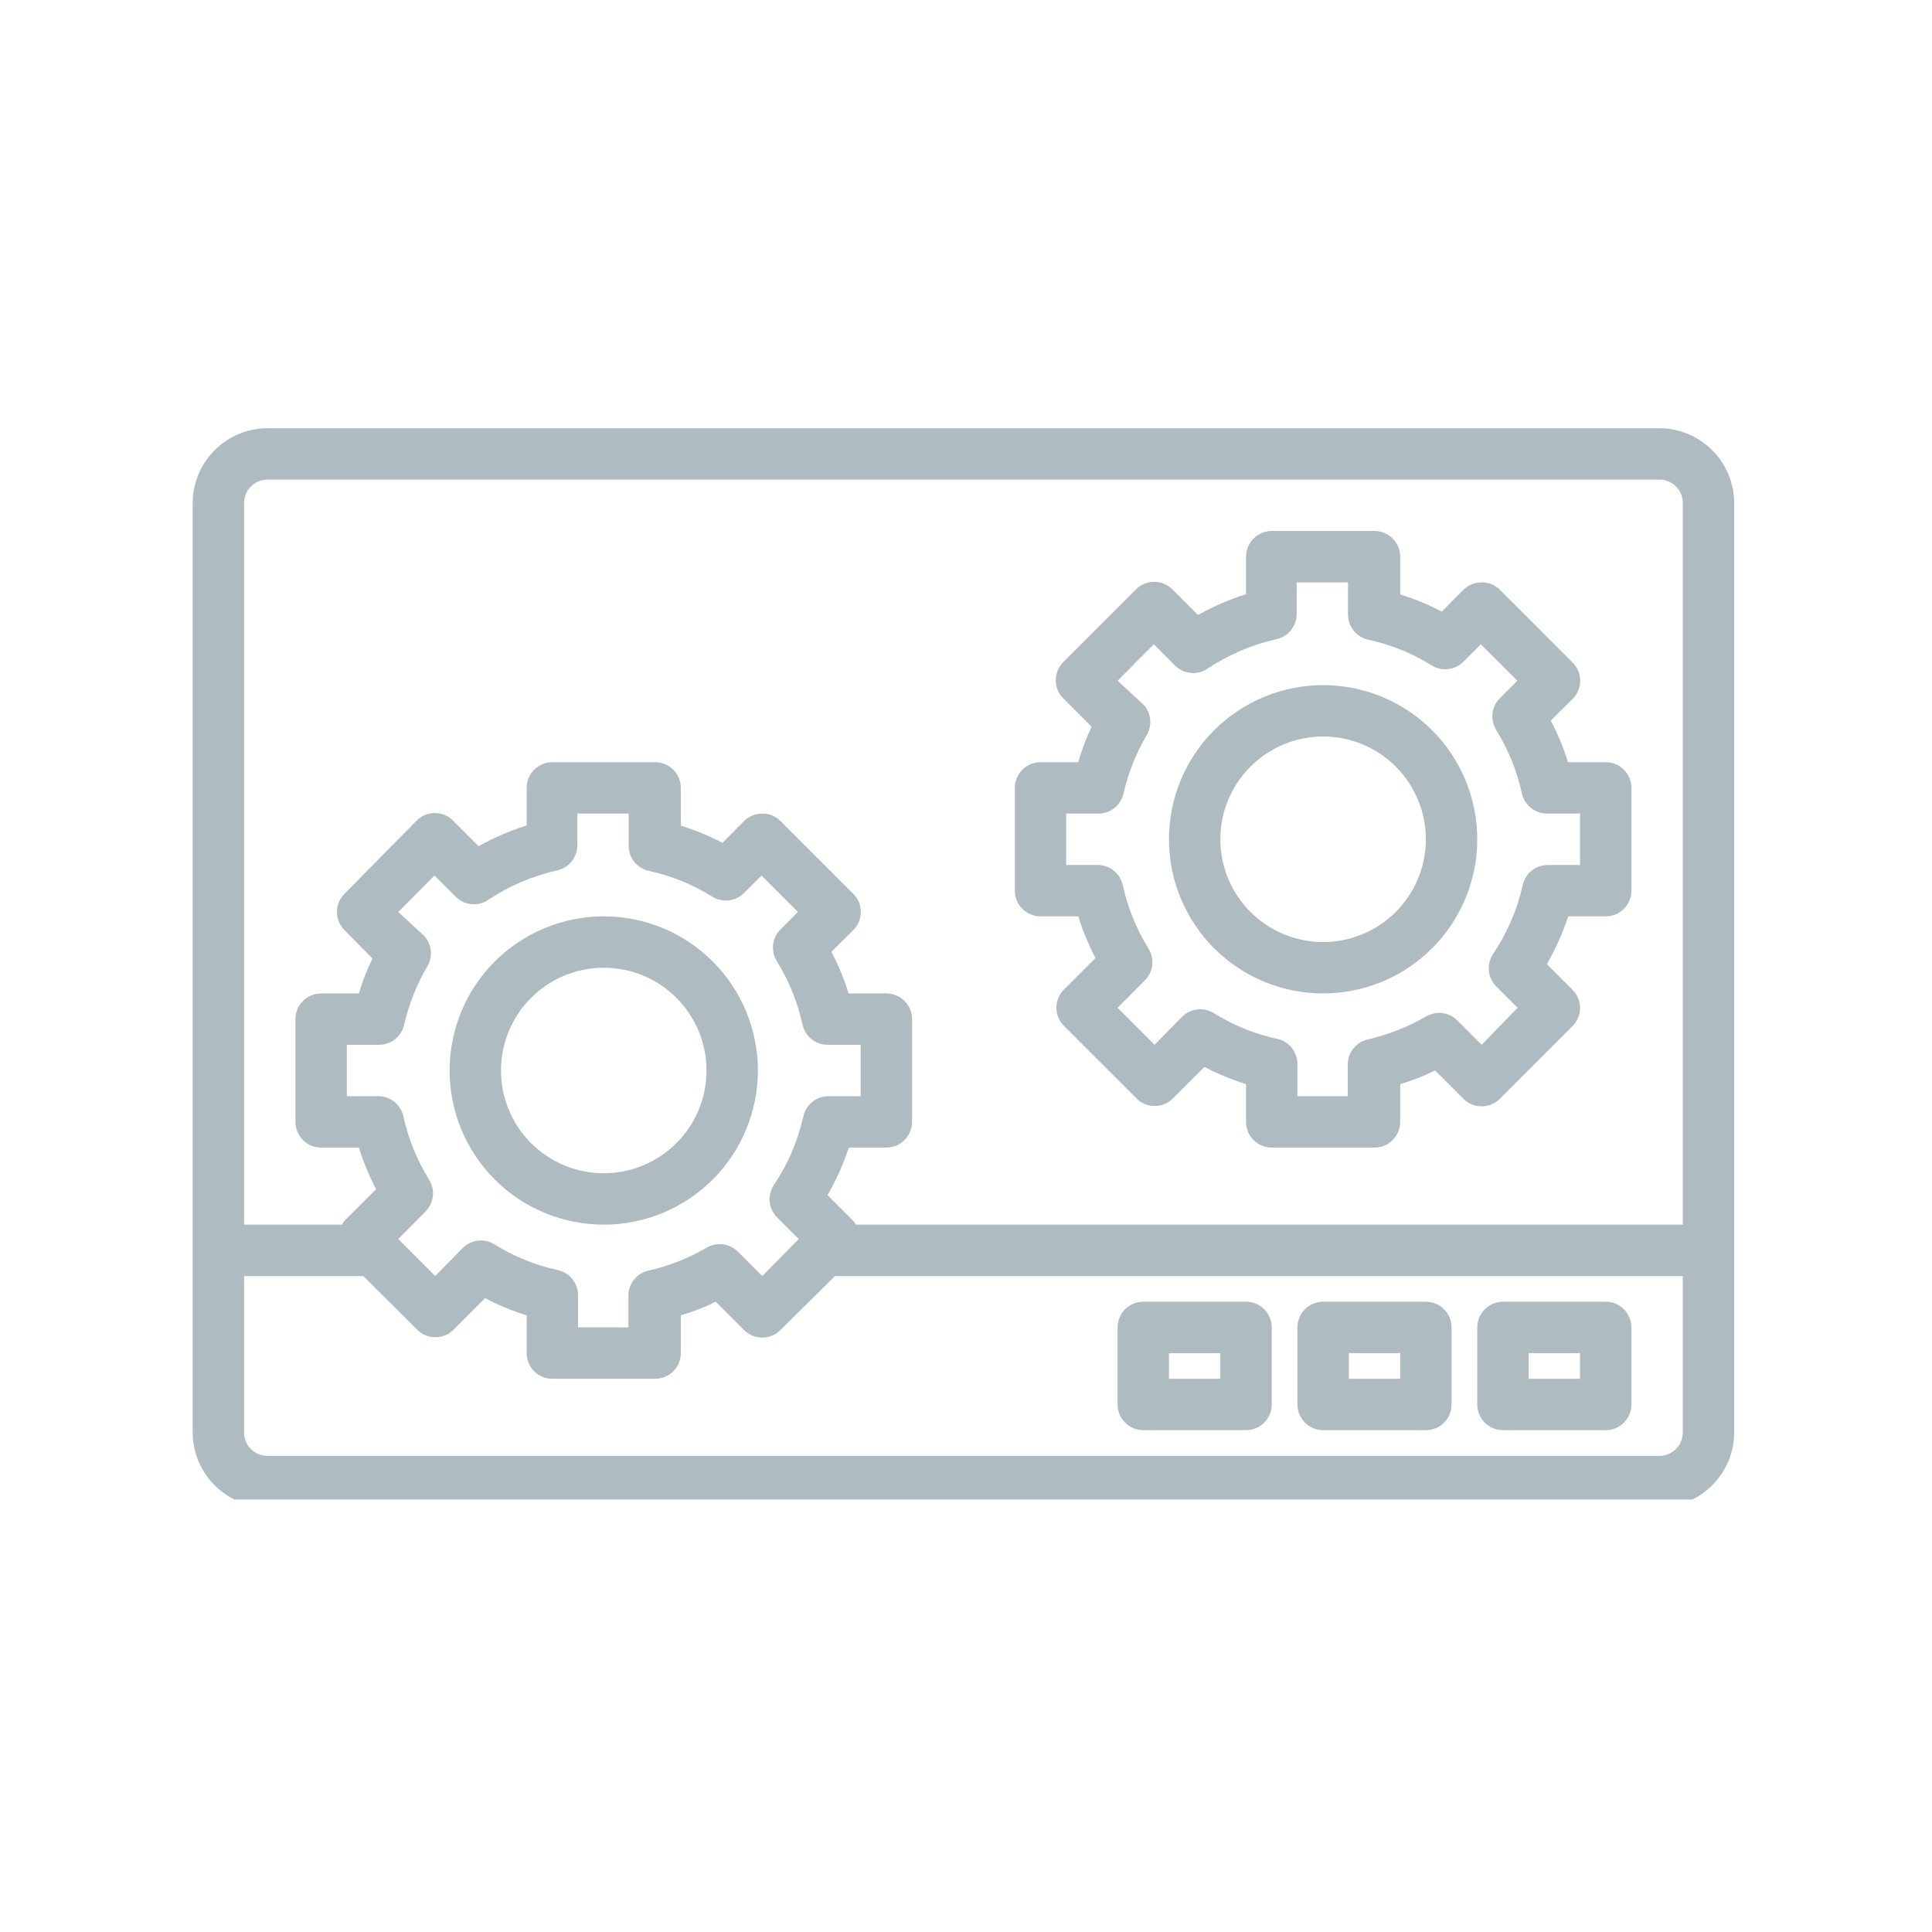
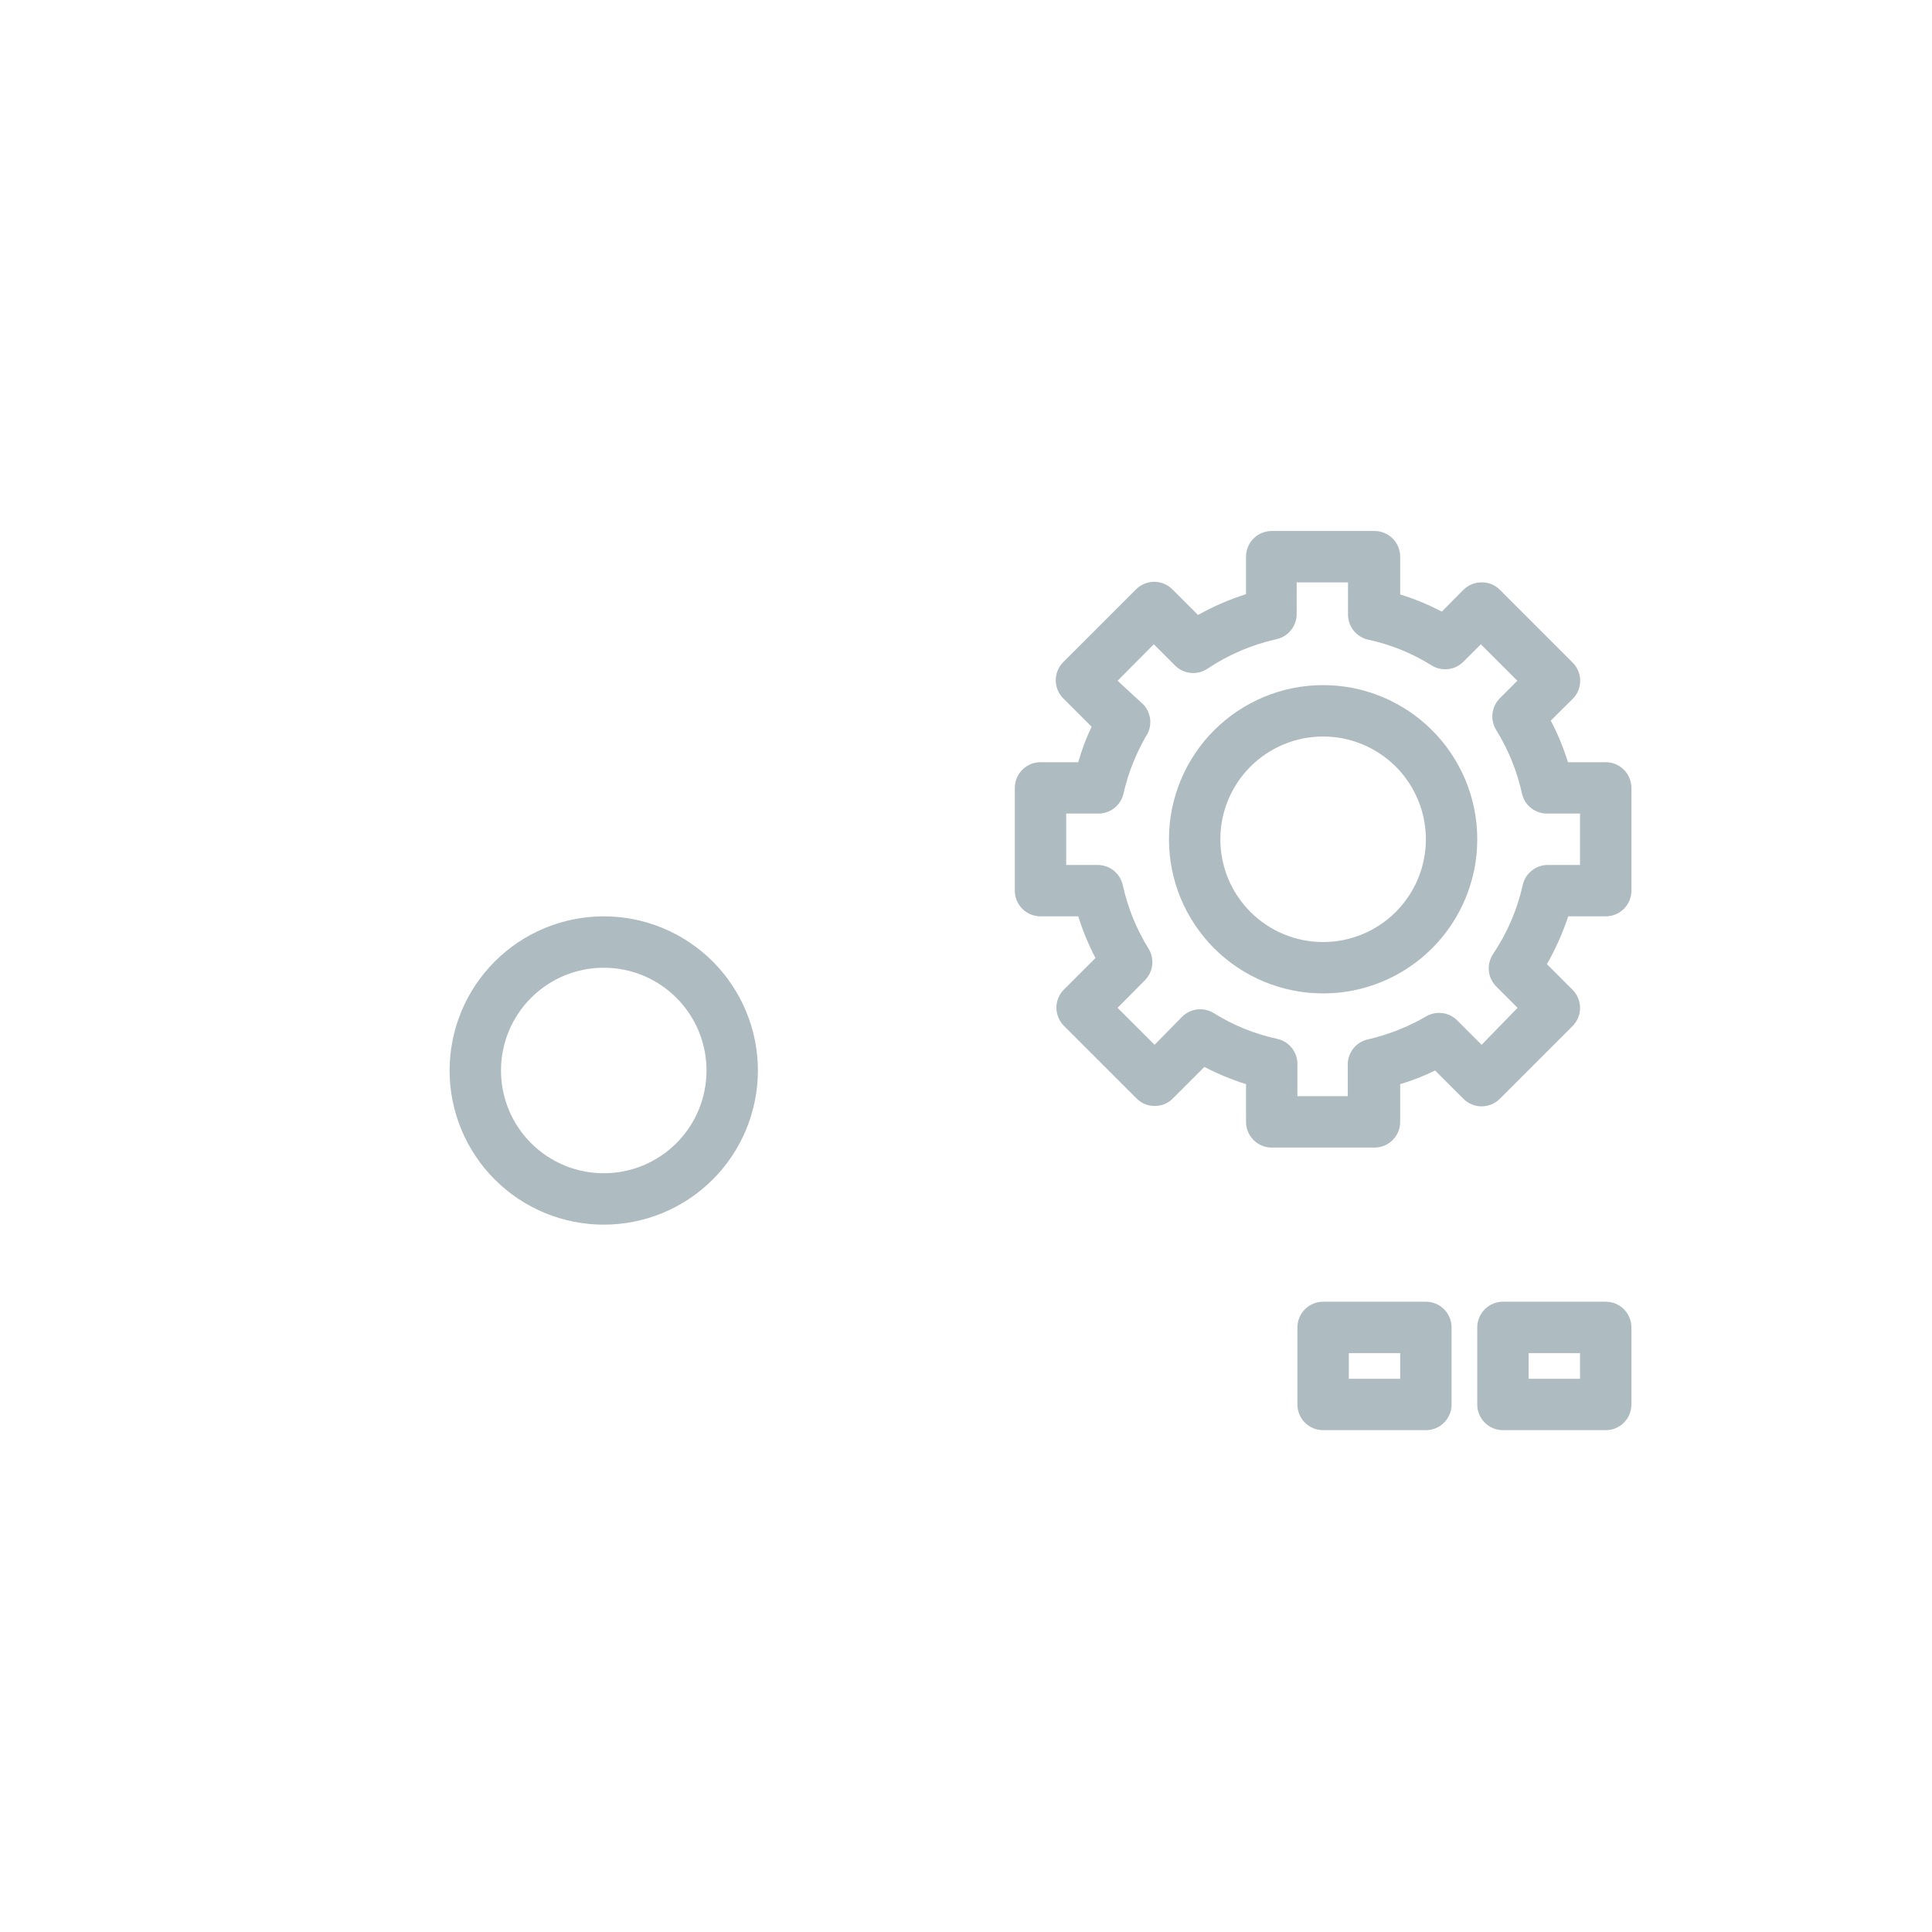
<svg xmlns="http://www.w3.org/2000/svg" width="250" zoomAndPan="magnify" viewBox="0 0 187.5 187.5" height="250" preserveAspectRatio="xMidYMid meet" version="1.0">
  <defs>
    <clipPath id="98e6acd8ae">
      <path d="M 18.699 41.559 L 168.301 41.559 L 168.301 145.531 L 18.699 145.531 Z M 18.699 41.559 " clip-rule="nonzero" />
    </clipPath>
  </defs>
  <g clip-path="url(#98e6acd8ae)">
-     <path fill="#aebbc1" d="M 161.047 41.559 L 25.957 41.559 C 25.48 41.559 25.008 41.605 24.543 41.703 C 24.074 41.797 23.621 41.934 23.184 42.117 C 22.742 42.301 22.324 42.523 21.93 42.789 C 21.535 43.055 21.168 43.355 20.832 43.691 C 20.496 44.027 20.195 44.395 19.93 44.789 C 19.664 45.184 19.441 45.602 19.258 46.039 C 19.078 46.48 18.938 46.934 18.844 47.398 C 18.75 47.867 18.703 48.336 18.699 48.812 L 18.699 139.023 C 18.703 139.5 18.75 139.969 18.844 140.438 C 18.938 140.902 19.078 141.355 19.258 141.797 C 19.441 142.234 19.664 142.652 19.93 143.047 C 20.195 143.445 20.496 143.809 20.832 144.145 C 21.168 144.484 21.535 144.785 21.93 145.047 C 22.324 145.312 22.742 145.535 23.184 145.719 C 23.621 145.902 24.074 146.039 24.543 146.137 C 25.008 146.23 25.48 146.277 25.957 146.277 L 70.836 146.277 C 70.09 151.266 68.07 162.809 66.574 171.211 L 58.418 171.211 C 57.941 171.211 57.465 171.258 56.992 171.352 C 56.523 171.445 56.066 171.586 55.625 171.77 C 55.18 171.953 54.758 172.176 54.359 172.441 C 53.961 172.711 53.594 173.012 53.254 173.352 C 52.914 173.691 52.613 174.059 52.344 174.457 C 52.078 174.859 51.852 175.277 51.668 175.723 C 51.484 176.164 51.348 176.621 51.254 177.094 C 51.16 177.562 51.113 178.039 51.113 178.52 L 51.113 183.852 C 51.113 184.332 51.16 184.809 51.254 185.277 C 51.348 185.75 51.484 186.207 51.668 186.648 C 51.852 187.094 52.078 187.512 52.344 187.91 C 52.613 188.312 52.914 188.68 53.254 189.02 C 53.594 189.359 53.961 189.66 54.359 189.926 C 54.758 190.195 55.18 190.418 55.625 190.602 C 56.066 190.785 56.523 190.926 56.992 191.02 C 57.465 191.113 57.941 191.16 58.418 191.16 L 128.582 191.16 C 129.062 191.16 129.535 191.113 130.008 191.02 C 130.477 190.926 130.934 190.785 131.379 190.602 C 131.82 190.418 132.242 190.195 132.641 189.926 C 133.039 189.66 133.41 189.359 133.746 189.02 C 134.086 188.68 134.391 188.312 134.656 187.91 C 134.922 187.512 135.148 187.094 135.332 186.648 C 135.516 186.207 135.652 185.75 135.746 185.277 C 135.84 184.809 135.887 184.332 135.887 183.852 L 135.887 178.52 C 135.887 178.039 135.84 177.562 135.746 177.094 C 135.652 176.621 135.516 176.164 135.332 175.723 C 135.148 175.277 134.922 174.859 134.656 174.457 C 134.391 174.059 134.086 173.691 133.746 173.352 C 133.41 173.012 133.039 172.711 132.641 172.441 C 132.242 172.176 131.82 171.953 131.379 171.77 C 130.934 171.586 130.477 171.445 130.008 171.352 C 129.535 171.258 129.062 171.211 128.582 171.211 L 120.504 171.211 C 119.008 162.809 116.988 151.266 116.238 146.277 L 161.121 146.277 C 161.594 146.273 162.062 146.219 162.523 146.121 C 162.984 146.023 163.434 145.883 163.871 145.699 C 164.305 145.512 164.719 145.289 165.109 145.023 C 165.5 144.758 165.863 144.457 166.195 144.121 C 166.527 143.785 166.824 143.418 167.086 143.023 C 167.348 142.633 167.57 142.215 167.75 141.777 C 167.93 141.34 168.066 140.891 168.16 140.426 C 168.254 139.965 168.301 139.496 168.301 139.023 L 168.301 48.812 C 168.301 48.336 168.25 47.867 168.156 47.398 C 168.062 46.934 167.926 46.48 167.742 46.039 C 167.559 45.602 167.336 45.184 167.07 44.789 C 166.805 44.395 166.504 44.027 166.168 43.691 C 165.832 43.355 165.465 43.055 165.07 42.789 C 164.676 42.523 164.258 42.301 163.816 42.117 C 163.379 41.934 162.926 41.797 162.461 41.703 C 161.992 41.605 161.523 41.559 161.047 41.559 Z M 25.957 46.543 L 161.047 46.543 C 161.348 46.543 161.637 46.602 161.914 46.719 C 162.191 46.832 162.438 46.996 162.648 47.211 C 162.863 47.422 163.027 47.668 163.141 47.945 C 163.258 48.223 163.316 48.512 163.316 48.812 L 163.316 118.852 L 83.055 118.852 C 83.055 118.852 82.902 118.578 82.805 118.477 L 80.312 115.984 C 81.156 114.516 81.848 112.98 82.379 111.371 L 86.02 111.371 C 86.352 111.371 86.668 111.309 86.977 111.184 C 87.281 111.055 87.551 110.875 87.785 110.641 C 88.016 110.406 88.199 110.137 88.324 109.832 C 88.449 109.527 88.516 109.207 88.516 108.879 L 88.516 98.906 C 88.516 98.574 88.449 98.258 88.324 97.949 C 88.199 97.645 88.016 97.375 87.785 97.141 C 87.551 96.906 87.281 96.727 86.977 96.602 C 86.668 96.477 86.352 96.41 86.02 96.41 L 82.355 96.41 C 81.922 95.016 81.367 93.668 80.684 92.371 L 82.805 90.277 C 83.039 90.043 83.223 89.773 83.352 89.465 C 83.477 89.16 83.543 88.84 83.543 88.508 C 83.543 88.176 83.477 87.855 83.352 87.547 C 83.223 87.242 83.039 86.973 82.805 86.738 L 75.746 79.68 C 75.258 79.195 74.668 78.953 73.977 78.957 C 73.293 78.969 72.703 79.207 72.207 79.68 L 70.113 81.801 C 68.816 81.121 67.473 80.562 66.074 80.129 L 66.074 76.465 C 66.074 76.133 66.012 75.816 65.883 75.512 C 65.758 75.207 65.578 74.934 65.344 74.703 C 65.109 74.469 64.84 74.289 64.535 74.16 C 64.23 74.035 63.91 73.973 63.582 73.973 L 53.605 73.973 C 53.277 73.973 52.957 74.035 52.652 74.16 C 52.348 74.289 52.078 74.469 51.844 74.703 C 51.609 74.934 51.43 75.207 51.305 75.512 C 51.176 75.816 51.113 76.133 51.113 76.465 L 51.113 80.105 C 49.492 80.621 47.938 81.293 46.449 82.125 L 43.957 79.633 C 43.723 79.398 43.457 79.219 43.152 79.094 C 42.848 78.969 42.531 78.906 42.199 78.906 C 41.871 78.906 41.555 78.969 41.25 79.094 C 40.945 79.219 40.676 79.398 40.441 79.633 L 33.438 86.738 C 33.199 86.973 33.02 87.242 32.891 87.547 C 32.762 87.855 32.699 88.176 32.699 88.508 C 32.699 88.84 32.762 89.16 32.891 89.465 C 33.02 89.773 33.199 90.043 33.438 90.277 L 36.152 93.02 C 35.613 94.113 35.172 95.242 34.832 96.41 L 31.168 96.41 C 30.836 96.41 30.52 96.477 30.211 96.602 C 29.906 96.727 29.637 96.906 29.402 97.141 C 29.172 97.375 28.988 97.645 28.863 97.949 C 28.738 98.258 28.672 98.574 28.672 98.906 L 28.672 108.879 C 28.672 109.207 28.738 109.527 28.863 109.832 C 28.988 110.137 29.172 110.406 29.402 110.641 C 29.637 110.875 29.906 111.055 30.211 111.184 C 30.52 111.309 30.836 111.371 31.168 111.371 L 34.832 111.371 C 35.266 112.77 35.82 114.117 36.504 115.41 L 33.438 118.477 C 33.328 118.586 33.246 118.711 33.188 118.852 L 23.688 118.852 L 23.688 48.812 C 23.688 48.512 23.746 48.223 23.859 47.945 C 23.977 47.668 24.137 47.422 24.352 47.211 C 24.562 46.996 24.809 46.832 25.086 46.719 C 25.367 46.602 25.656 46.543 25.957 46.543 Z M 75.449 118.18 L 77.52 120.246 L 73.977 123.84 L 71.684 121.543 C 71.488 121.332 71.266 121.16 71.012 121.027 C 70.758 120.895 70.488 120.809 70.207 120.766 C 69.922 120.727 69.641 120.734 69.359 120.789 C 69.078 120.848 68.812 120.949 68.566 121.098 C 66.801 122.121 64.922 122.859 62.934 123.316 C 62.652 123.379 62.387 123.488 62.145 123.641 C 61.902 123.797 61.691 123.988 61.516 124.215 C 61.336 124.441 61.203 124.691 61.113 124.965 C 61.023 125.238 60.98 125.52 60.988 125.809 L 60.988 128.824 L 56.102 128.824 L 56.102 125.758 C 56.109 125.469 56.066 125.188 55.977 124.914 C 55.887 124.641 55.75 124.391 55.574 124.164 C 55.398 123.938 55.188 123.746 54.941 123.59 C 54.699 123.438 54.438 123.328 54.156 123.266 C 51.957 122.793 49.906 121.961 47.996 120.773 C 47.758 120.621 47.5 120.516 47.227 120.453 C 46.949 120.387 46.672 120.371 46.391 120.406 C 46.109 120.438 45.84 120.512 45.586 120.637 C 45.332 120.758 45.105 120.922 44.906 121.121 L 42.238 123.84 L 38.648 120.246 L 41.289 117.582 C 41.488 117.379 41.652 117.152 41.773 116.898 C 41.898 116.645 41.973 116.375 42.004 116.094 C 42.039 115.816 42.023 115.535 41.961 115.262 C 41.895 114.984 41.789 114.727 41.641 114.488 C 40.461 112.574 39.629 110.523 39.145 108.328 C 39.082 108.047 38.973 107.785 38.82 107.543 C 38.664 107.301 38.473 107.09 38.246 106.91 C 38.02 106.734 37.77 106.602 37.496 106.512 C 37.223 106.418 36.941 106.379 36.652 106.387 L 33.66 106.387 L 33.66 101.398 L 36.727 101.398 C 37.016 101.406 37.297 101.363 37.57 101.273 C 37.844 101.184 38.094 101.051 38.32 100.871 C 38.547 100.695 38.738 100.484 38.895 100.242 C 39.047 99.996 39.156 99.734 39.219 99.453 C 39.672 97.5 40.395 95.656 41.391 93.918 C 41.551 93.684 41.668 93.43 41.738 93.152 C 41.812 92.879 41.836 92.598 41.812 92.316 C 41.793 92.031 41.723 91.762 41.605 91.5 C 41.492 91.242 41.336 91.008 41.141 90.801 L 38.648 88.508 L 42.164 84.969 L 44.23 87.035 C 44.438 87.238 44.668 87.402 44.93 87.523 C 45.191 87.645 45.465 87.719 45.75 87.746 C 46.035 87.773 46.316 87.754 46.598 87.68 C 46.875 87.609 47.133 87.496 47.375 87.336 C 49.434 85.969 51.668 85.012 54.082 84.469 C 54.363 84.406 54.625 84.297 54.867 84.141 C 55.109 83.988 55.32 83.797 55.5 83.57 C 55.676 83.344 55.809 83.09 55.902 82.816 C 55.992 82.543 56.031 82.262 56.027 81.977 L 56.027 78.957 L 61.012 78.957 L 61.012 82.023 C 61.004 82.312 61.047 82.594 61.137 82.867 C 61.227 83.141 61.363 83.391 61.539 83.621 C 61.715 83.848 61.926 84.039 62.172 84.191 C 62.414 84.348 62.676 84.453 62.957 84.52 C 65.156 84.992 67.207 85.82 69.117 87.012 C 69.355 87.16 69.613 87.27 69.887 87.332 C 70.164 87.395 70.441 87.41 70.723 87.379 C 71.004 87.348 71.27 87.27 71.527 87.148 C 71.781 87.023 72.008 86.863 72.207 86.664 L 73.902 84.969 L 77.445 88.508 L 75.746 90.203 C 75.547 90.402 75.387 90.629 75.266 90.883 C 75.141 91.141 75.062 91.406 75.031 91.688 C 75 91.969 75.016 92.246 75.078 92.523 C 75.141 92.797 75.25 93.055 75.398 93.293 C 76.578 95.207 77.406 97.262 77.891 99.453 C 77.957 99.734 78.062 99.996 78.219 100.242 C 78.375 100.484 78.562 100.695 78.793 100.871 C 79.02 101.051 79.27 101.184 79.543 101.273 C 79.816 101.363 80.098 101.406 80.387 101.398 L 83.527 101.398 L 83.527 106.387 L 80.461 106.387 C 80.172 106.379 79.891 106.418 79.617 106.512 C 79.344 106.602 79.094 106.734 78.867 106.91 C 78.641 107.09 78.449 107.301 78.293 107.543 C 78.141 107.785 78.031 108.047 77.969 108.328 C 77.43 110.734 76.473 112.965 75.102 115.012 C 74.941 115.254 74.824 115.516 74.758 115.801 C 74.688 116.082 74.672 116.367 74.703 116.66 C 74.734 116.949 74.816 117.223 74.941 117.484 C 75.07 117.746 75.238 117.977 75.449 118.18 Z M 130.902 178.52 L 130.902 183.852 C 130.902 184.16 130.844 184.457 130.723 184.742 C 130.605 185.023 130.438 185.277 130.223 185.492 C 130.004 185.711 129.754 185.879 129.469 185.996 C 129.184 186.113 128.891 186.172 128.582 186.172 L 58.418 186.172 C 58.113 186.172 57.816 186.113 57.531 185.996 C 57.246 185.879 56.996 185.711 56.781 185.492 C 56.562 185.277 56.395 185.023 56.277 184.742 C 56.16 184.457 56.102 184.16 56.102 183.852 L 56.102 178.52 C 56.102 178.211 56.16 177.914 56.277 177.629 C 56.395 177.348 56.562 177.094 56.781 176.879 C 56.996 176.66 57.246 176.492 57.531 176.375 C 57.816 176.258 58.113 176.199 58.418 176.199 L 128.582 176.199 C 128.891 176.199 129.184 176.258 129.469 176.375 C 129.754 176.492 130.004 176.66 130.223 176.879 C 130.438 177.094 130.605 177.348 130.723 177.629 C 130.844 177.914 130.902 178.211 130.902 178.52 Z M 115.441 171.211 L 71.559 171.211 C 72.707 164.805 75 151.887 75.773 146.277 L 111.227 146.277 C 112 151.887 114.297 164.805 115.441 171.211 Z M 161.047 141.293 L 25.957 141.293 C 25.656 141.293 25.367 141.234 25.086 141.117 C 24.809 141.004 24.562 140.84 24.352 140.629 C 24.137 140.414 23.977 140.168 23.859 139.891 C 23.746 139.613 23.688 139.324 23.688 139.023 L 23.688 123.84 L 35.258 123.84 L 40.492 129.051 C 40.977 129.527 41.559 129.77 42.238 129.773 C 42.926 129.777 43.52 129.535 44.008 129.051 L 47.074 125.984 C 48.371 126.664 49.715 127.223 51.113 127.652 L 51.113 131.32 C 51.113 131.648 51.176 131.969 51.305 132.273 C 51.43 132.578 51.609 132.848 51.844 133.082 C 52.078 133.316 52.348 133.496 52.652 133.621 C 52.957 133.75 53.277 133.812 53.605 133.812 L 63.582 133.812 C 63.91 133.812 64.23 133.75 64.535 133.621 C 64.84 133.496 65.109 133.316 65.344 133.082 C 65.578 132.848 65.758 132.578 65.883 132.273 C 66.012 131.969 66.074 131.648 66.074 131.32 L 66.074 127.652 C 67.242 127.312 68.371 126.871 69.465 126.332 L 72.207 129.074 C 72.441 129.309 72.711 129.492 73.02 129.621 C 73.324 129.75 73.645 129.812 73.977 129.812 C 74.309 129.812 74.629 129.75 74.938 129.621 C 75.242 129.492 75.516 129.309 75.746 129.074 L 81.035 123.84 L 163.316 123.84 L 163.316 139.023 C 163.316 139.324 163.258 139.613 163.141 139.891 C 163.027 140.168 162.863 140.414 162.648 140.629 C 162.438 140.84 162.191 141.004 161.914 141.117 C 161.637 141.234 161.348 141.293 161.047 141.293 Z M 161.047 141.293 " fill-opacity="1" fill-rule="nonzero" />
-   </g>
+     </g>
  <path fill="#aebbc1" d="M 155.836 126.332 L 145.859 126.332 C 145.531 126.332 145.211 126.395 144.906 126.523 C 144.602 126.648 144.332 126.828 144.098 127.062 C 143.863 127.297 143.684 127.566 143.559 127.871 C 143.43 128.176 143.367 128.496 143.367 128.824 L 143.367 136.305 C 143.367 136.637 143.43 136.953 143.559 137.258 C 143.684 137.566 143.863 137.836 144.098 138.066 C 144.332 138.301 144.602 138.48 144.906 138.609 C 145.211 138.734 145.531 138.797 145.859 138.797 L 155.836 138.797 C 156.164 138.797 156.484 138.734 156.789 138.609 C 157.094 138.48 157.363 138.301 157.598 138.066 C 157.832 137.836 158.012 137.566 158.137 137.258 C 158.266 136.953 158.328 136.637 158.328 136.305 L 158.328 128.824 C 158.328 128.496 158.266 128.176 158.137 127.871 C 158.012 127.566 157.832 127.297 157.598 127.062 C 157.363 126.828 157.094 126.648 156.789 126.523 C 156.484 126.395 156.164 126.332 155.836 126.332 Z M 153.34 133.812 L 148.355 133.812 L 148.355 131.32 L 153.34 131.32 Z M 153.34 133.812 " fill-opacity="1" fill-rule="nonzero" />
  <path fill="#aebbc1" d="M 138.383 126.332 L 128.406 126.332 C 128.078 126.332 127.758 126.395 127.453 126.523 C 127.148 126.648 126.879 126.828 126.645 127.062 C 126.41 127.297 126.23 127.566 126.105 127.871 C 125.977 128.176 125.914 128.496 125.914 128.824 L 125.914 136.305 C 125.914 136.637 125.977 136.953 126.105 137.258 C 126.23 137.566 126.41 137.836 126.645 138.066 C 126.879 138.301 127.148 138.48 127.453 138.609 C 127.758 138.734 128.078 138.797 128.406 138.797 L 138.383 138.797 C 138.711 138.797 139.031 138.734 139.336 138.609 C 139.641 138.48 139.91 138.301 140.145 138.066 C 140.379 137.836 140.559 137.566 140.684 137.258 C 140.812 136.953 140.875 136.637 140.875 136.305 L 140.875 128.824 C 140.875 128.496 140.812 128.176 140.684 127.871 C 140.559 127.566 140.379 127.297 140.145 127.062 C 139.91 126.828 139.641 126.648 139.336 126.523 C 139.031 126.395 138.711 126.332 138.383 126.332 Z M 135.887 133.812 L 130.902 133.812 L 130.902 131.32 L 135.887 131.32 Z M 135.887 133.812 " fill-opacity="1" fill-rule="nonzero" />
-   <path fill="#aebbc1" d="M 120.926 126.332 L 110.953 126.332 C 110.625 126.332 110.305 126.395 110 126.523 C 109.695 126.648 109.426 126.828 109.191 127.062 C 108.957 127.297 108.777 127.566 108.652 127.871 C 108.523 128.176 108.461 128.496 108.461 128.824 L 108.461 136.305 C 108.461 136.637 108.523 136.953 108.652 137.258 C 108.777 137.566 108.957 137.836 109.191 138.066 C 109.426 138.301 109.695 138.48 110 138.609 C 110.305 138.734 110.625 138.797 110.953 138.797 L 120.926 138.797 C 121.258 138.797 121.578 138.734 121.883 138.609 C 122.188 138.48 122.457 138.301 122.691 138.066 C 122.926 137.836 123.105 137.566 123.23 137.258 C 123.359 136.953 123.422 136.637 123.422 136.305 L 123.422 128.824 C 123.422 128.496 123.359 128.176 123.23 127.871 C 123.105 127.566 122.926 127.297 122.691 127.062 C 122.457 126.828 122.188 126.648 121.883 126.523 C 121.578 126.395 121.258 126.332 120.926 126.332 Z M 118.434 133.812 L 113.449 133.812 L 113.449 131.32 L 118.434 131.32 Z M 118.434 133.812 " fill-opacity="1" fill-rule="nonzero" />
  <path fill="#aebbc1" d="M 100.98 88.93 L 104.645 88.93 C 105.078 90.328 105.637 91.676 106.316 92.973 L 103.25 96.039 C 103.016 96.27 102.84 96.539 102.715 96.844 C 102.586 97.148 102.523 97.465 102.523 97.797 C 102.523 98.125 102.586 98.441 102.715 98.746 C 102.84 99.051 103.016 99.32 103.25 99.555 L 110.305 106.609 C 110.789 107.09 111.371 107.328 112.051 107.332 C 112.742 107.336 113.332 107.094 113.82 106.609 L 116.887 103.543 C 118.184 104.223 119.531 104.781 120.926 105.215 L 120.926 108.879 C 120.926 109.207 120.992 109.527 121.117 109.832 C 121.242 110.137 121.426 110.406 121.656 110.641 C 121.891 110.875 122.16 111.055 122.465 111.184 C 122.773 111.309 123.09 111.371 123.422 111.371 L 133.395 111.371 C 133.727 111.371 134.043 111.309 134.348 111.184 C 134.652 111.055 134.922 110.875 135.156 110.641 C 135.391 110.406 135.57 110.137 135.699 109.832 C 135.824 109.527 135.887 109.207 135.887 108.879 L 135.887 105.215 C 137.055 104.871 138.188 104.43 139.277 103.891 L 142.02 106.633 C 142.254 106.871 142.527 107.051 142.832 107.18 C 143.141 107.309 143.461 107.371 143.793 107.371 C 144.125 107.371 144.445 107.309 144.75 107.18 C 145.059 107.051 145.328 106.871 145.562 106.633 L 152.617 99.578 C 152.852 99.344 153.027 99.074 153.156 98.77 C 153.281 98.465 153.344 98.148 153.344 97.82 C 153.344 97.492 153.281 97.176 153.156 96.871 C 153.027 96.566 152.852 96.297 152.617 96.062 L 150.125 93.57 C 150.973 92.094 151.66 90.547 152.195 88.93 L 155.836 88.93 C 156.164 88.93 156.484 88.867 156.789 88.742 C 157.094 88.613 157.363 88.434 157.598 88.203 C 157.832 87.969 158.012 87.699 158.137 87.391 C 158.266 87.086 158.328 86.77 158.328 86.438 L 158.328 76.465 C 158.328 76.133 158.266 75.816 158.137 75.512 C 158.012 75.207 157.832 74.934 157.598 74.703 C 157.363 74.469 157.094 74.289 156.789 74.16 C 156.484 74.035 156.164 73.973 155.836 73.973 L 152.168 73.973 C 151.738 72.574 151.18 71.227 150.5 69.934 L 152.617 67.836 C 152.855 67.605 153.035 67.332 153.164 67.027 C 153.293 66.719 153.355 66.398 153.355 66.066 C 153.355 65.734 153.293 65.414 153.164 65.109 C 153.035 64.801 152.855 64.531 152.617 64.297 L 145.562 57.242 C 145.07 56.754 144.48 56.516 143.793 56.52 C 143.105 56.527 142.516 56.77 142.02 57.242 L 139.926 59.359 C 138.633 58.68 137.285 58.121 135.887 57.691 L 135.887 54.023 C 135.887 53.695 135.824 53.375 135.699 53.07 C 135.57 52.766 135.391 52.496 135.156 52.262 C 134.922 52.027 134.652 51.848 134.348 51.723 C 134.043 51.594 133.727 51.531 133.395 51.531 L 123.422 51.531 C 123.09 51.531 122.773 51.594 122.465 51.723 C 122.16 51.848 121.891 52.027 121.656 52.262 C 121.426 52.496 121.242 52.766 121.117 53.07 C 120.992 53.375 120.926 53.695 120.926 54.023 L 120.926 57.664 C 119.305 58.18 117.75 58.852 116.266 59.684 L 113.773 57.191 C 113.539 56.957 113.27 56.781 112.965 56.656 C 112.66 56.527 112.344 56.465 112.016 56.465 C 111.684 56.465 111.367 56.527 111.062 56.656 C 110.758 56.781 110.488 56.957 110.258 57.191 L 103.199 64.246 C 102.965 64.48 102.781 64.75 102.652 65.059 C 102.527 65.367 102.461 65.684 102.461 66.02 C 102.461 66.352 102.527 66.668 102.652 66.977 C 102.781 67.285 102.965 67.555 103.199 67.789 L 105.941 70.531 C 105.41 71.641 104.977 72.785 104.645 73.973 L 100.98 73.973 C 100.648 73.973 100.332 74.035 100.027 74.16 C 99.723 74.289 99.453 74.469 99.219 74.703 C 98.984 74.934 98.805 75.207 98.676 75.512 C 98.551 75.816 98.488 76.133 98.488 76.465 L 98.488 86.438 C 98.488 86.77 98.551 87.086 98.676 87.391 C 98.805 87.699 98.984 87.969 99.219 88.203 C 99.453 88.434 99.723 88.613 100.027 88.742 C 100.332 88.867 100.648 88.93 100.98 88.93 Z M 103.473 78.957 L 106.539 78.957 C 106.828 78.965 107.109 78.922 107.383 78.832 C 107.656 78.742 107.906 78.609 108.137 78.43 C 108.363 78.254 108.555 78.043 108.707 77.801 C 108.863 77.559 108.973 77.293 109.035 77.012 C 109.484 75.062 110.207 73.215 111.203 71.477 C 111.363 71.242 111.48 70.988 111.555 70.715 C 111.625 70.438 111.652 70.16 111.629 69.875 C 111.605 69.594 111.535 69.32 111.422 69.062 C 111.305 68.801 111.148 68.566 110.953 68.363 L 108.461 66.066 L 111.977 62.527 L 114.047 64.598 C 114.25 64.797 114.484 64.961 114.742 65.082 C 115.004 65.203 115.277 65.277 115.562 65.305 C 115.848 65.332 116.133 65.312 116.41 65.242 C 116.691 65.172 116.949 65.055 117.188 64.895 C 119.246 63.527 121.48 62.57 123.895 62.027 C 124.176 61.965 124.438 61.855 124.684 61.703 C 124.926 61.547 125.137 61.355 125.312 61.129 C 125.488 60.902 125.625 60.652 125.715 60.379 C 125.805 60.105 125.848 59.824 125.84 59.535 L 125.84 56.52 L 130.824 56.52 L 130.824 59.586 C 130.82 59.871 130.859 60.152 130.949 60.426 C 131.043 60.703 131.176 60.953 131.352 61.18 C 131.531 61.406 131.742 61.598 131.984 61.75 C 132.227 61.906 132.488 62.016 132.77 62.078 C 134.969 62.551 137.023 63.383 138.93 64.57 C 139.168 64.723 139.426 64.828 139.703 64.891 C 139.977 64.953 140.254 64.969 140.535 64.938 C 140.816 64.906 141.086 64.828 141.34 64.707 C 141.594 64.582 141.82 64.422 142.02 64.223 L 143.715 62.527 L 147.258 66.066 L 145.562 67.762 C 145.363 67.961 145.199 68.191 145.078 68.445 C 144.953 68.699 144.879 68.969 144.848 69.246 C 144.812 69.527 144.828 69.809 144.895 70.082 C 144.957 70.359 145.062 70.617 145.211 70.855 C 146.391 72.766 147.223 74.82 147.707 77.012 C 147.77 77.293 147.879 77.559 148.031 77.801 C 148.188 78.043 148.379 78.254 148.605 78.43 C 148.832 78.609 149.082 78.742 149.355 78.832 C 149.629 78.922 149.91 78.965 150.199 78.957 L 153.34 78.957 L 153.34 83.945 L 150.273 83.945 C 149.984 83.938 149.707 83.98 149.43 84.07 C 149.156 84.16 148.906 84.293 148.68 84.473 C 148.453 84.648 148.262 84.859 148.105 85.102 C 147.953 85.348 147.844 85.609 147.781 85.891 C 147.242 88.297 146.285 90.523 144.914 92.57 C 144.75 92.812 144.633 93.074 144.559 93.355 C 144.488 93.637 144.465 93.918 144.492 94.207 C 144.52 94.496 144.594 94.773 144.719 95.035 C 144.844 95.301 145.008 95.531 145.211 95.738 L 147.281 97.809 L 143.793 101.398 L 141.496 99.105 C 141.305 98.895 141.078 98.723 140.824 98.586 C 140.57 98.453 140.305 98.367 140.02 98.324 C 139.734 98.285 139.453 98.293 139.172 98.348 C 138.891 98.406 138.625 98.508 138.383 98.656 C 136.613 99.68 134.734 100.418 132.746 100.875 C 132.465 100.938 132.203 101.047 131.957 101.199 C 131.715 101.355 131.504 101.547 131.328 101.773 C 131.152 102 131.016 102.25 130.926 102.523 C 130.836 102.801 130.793 103.078 130.801 103.367 L 130.801 106.387 L 125.914 106.387 L 125.914 103.316 C 125.922 103.031 125.879 102.75 125.789 102.477 C 125.699 102.203 125.566 101.949 125.387 101.723 C 125.211 101.496 125 101.305 124.758 101.152 C 124.512 100.996 124.25 100.887 123.969 100.824 C 121.77 100.352 119.719 99.52 117.812 98.332 C 117.57 98.18 117.312 98.074 117.039 98.012 C 116.762 97.949 116.484 97.934 116.203 97.965 C 115.922 97.996 115.656 98.074 115.402 98.195 C 115.145 98.32 114.918 98.48 114.719 98.68 L 112.051 101.398 L 108.461 97.809 L 111.105 95.141 C 111.305 94.941 111.465 94.715 111.59 94.457 C 111.711 94.203 111.789 93.938 111.82 93.656 C 111.852 93.375 111.836 93.098 111.773 92.82 C 111.711 92.543 111.602 92.289 111.453 92.047 C 110.273 90.137 109.445 88.082 108.961 85.891 C 108.895 85.609 108.789 85.348 108.633 85.102 C 108.48 84.859 108.289 84.648 108.059 84.473 C 107.832 84.293 107.582 84.16 107.309 84.07 C 107.035 83.98 106.754 83.938 106.465 83.945 L 103.473 83.945 Z M 103.473 78.957 " fill-opacity="1" fill-rule="nonzero" />
  <path fill="#aebbc1" d="M 128.406 96.41 C 129.391 96.41 130.363 96.316 131.324 96.125 C 132.289 95.934 133.227 95.648 134.133 95.273 C 135.039 94.898 135.902 94.438 136.719 93.891 C 137.535 93.344 138.293 92.723 138.984 92.031 C 139.68 91.336 140.301 90.578 140.848 89.762 C 141.391 88.945 141.852 88.082 142.23 87.176 C 142.605 86.27 142.887 85.332 143.082 84.371 C 143.273 83.406 143.367 82.434 143.367 81.453 C 143.367 80.469 143.273 79.496 143.082 78.531 C 142.887 77.57 142.605 76.633 142.23 75.727 C 141.852 74.82 141.391 73.957 140.848 73.141 C 140.301 72.324 139.68 71.566 138.984 70.875 C 138.293 70.18 137.535 69.559 136.719 69.012 C 135.902 68.469 135.039 68.008 134.133 67.629 C 133.227 67.254 132.289 66.969 131.324 66.777 C 130.363 66.586 129.391 66.492 128.406 66.492 C 127.426 66.492 126.453 66.586 125.488 66.777 C 124.527 66.969 123.59 67.254 122.684 67.629 C 121.773 68.008 120.914 68.469 120.098 69.012 C 119.281 69.559 118.523 70.18 117.828 70.875 C 117.133 71.566 116.516 72.324 115.969 73.141 C 115.422 73.957 114.961 74.82 114.586 75.727 C 114.211 76.633 113.926 77.57 113.734 78.531 C 113.543 79.496 113.449 80.469 113.449 81.453 C 113.449 82.434 113.543 83.406 113.734 84.371 C 113.926 85.332 114.211 86.27 114.586 87.176 C 114.961 88.082 115.422 88.945 115.969 89.762 C 116.516 90.578 117.133 91.336 117.828 92.031 C 118.523 92.723 119.281 93.344 120.098 93.891 C 120.914 94.438 121.773 94.898 122.684 95.273 C 123.59 95.648 124.527 95.934 125.488 96.125 C 126.453 96.316 127.426 96.41 128.406 96.41 Z M 128.406 71.477 C 129.062 71.477 129.711 71.543 130.352 71.668 C 130.996 71.797 131.621 71.988 132.223 72.238 C 132.828 72.488 133.402 72.797 133.949 73.16 C 134.492 73.523 134.996 73.938 135.461 74.398 C 135.922 74.863 136.336 75.367 136.699 75.91 C 137.062 76.453 137.371 77.031 137.621 77.637 C 137.871 78.238 138.062 78.863 138.188 79.504 C 138.316 80.148 138.383 80.797 138.383 81.453 C 138.383 82.105 138.316 82.754 138.188 83.398 C 138.062 84.039 137.871 84.664 137.621 85.27 C 137.371 85.875 137.062 86.449 136.699 86.992 C 136.336 87.535 135.922 88.039 135.461 88.504 C 134.996 88.965 134.492 89.379 133.949 89.742 C 133.402 90.109 132.828 90.414 132.223 90.664 C 131.621 90.918 130.996 91.105 130.352 91.234 C 129.711 91.359 129.062 91.426 128.406 91.426 C 127.754 91.426 127.105 91.359 126.461 91.234 C 125.82 91.105 125.195 90.918 124.59 90.664 C 123.984 90.414 123.41 90.109 122.867 89.742 C 122.32 89.379 121.816 88.965 121.355 88.504 C 120.891 88.039 120.48 87.535 120.113 86.992 C 119.75 86.449 119.445 85.875 119.191 85.27 C 118.941 84.664 118.754 84.039 118.625 83.398 C 118.496 82.754 118.434 82.105 118.434 81.453 C 118.434 80.797 118.496 80.148 118.625 79.504 C 118.754 78.863 118.941 78.238 119.191 77.637 C 119.445 77.031 119.75 76.453 120.113 75.91 C 120.48 75.367 120.891 74.863 121.355 74.398 C 121.82 73.938 122.32 73.523 122.867 73.16 C 123.41 72.797 123.984 72.488 124.59 72.238 C 125.195 71.988 125.82 71.797 126.461 71.668 C 127.105 71.543 127.754 71.477 128.406 71.477 Z M 128.406 71.477 " fill-opacity="1" fill-rule="nonzero" />
  <path fill="#aebbc1" d="M 58.594 88.93 C 57.613 88.93 56.637 89.027 55.676 89.219 C 54.711 89.41 53.777 89.695 52.867 90.07 C 51.961 90.445 51.098 90.906 50.281 91.453 C 49.465 92 48.711 92.617 48.016 93.312 C 47.32 94.008 46.699 94.762 46.156 95.582 C 45.609 96.398 45.148 97.258 44.773 98.168 C 44.398 99.074 44.113 100.008 43.922 100.973 C 43.73 101.938 43.633 102.91 43.633 103.891 C 43.633 104.875 43.73 105.848 43.922 106.809 C 44.113 107.773 44.398 108.711 44.773 109.617 C 45.148 110.523 45.609 111.387 46.156 112.203 C 46.699 113.02 47.32 113.777 48.016 114.469 C 48.711 115.164 49.465 115.785 50.281 116.332 C 51.098 116.875 51.961 117.336 52.867 117.715 C 53.777 118.09 54.711 118.371 55.676 118.562 C 56.637 118.758 57.613 118.852 58.594 118.852 C 59.574 118.852 60.551 118.758 61.512 118.562 C 62.477 118.371 63.41 118.09 64.32 117.715 C 65.227 117.336 66.09 116.875 66.906 116.332 C 67.723 115.785 68.477 115.164 69.172 114.469 C 69.867 113.777 70.488 113.02 71.031 112.203 C 71.578 111.387 72.039 110.523 72.414 109.617 C 72.789 108.711 73.074 107.773 73.266 106.809 C 73.457 105.848 73.555 104.875 73.555 103.891 C 73.555 102.91 73.457 101.938 73.266 100.973 C 73.074 100.008 72.789 99.074 72.414 98.168 C 72.039 97.258 71.578 96.398 71.031 95.582 C 70.488 94.762 69.867 94.008 69.172 93.312 C 68.477 92.617 67.723 92 66.906 91.453 C 66.09 90.906 65.227 90.445 64.32 90.07 C 63.41 89.695 62.477 89.41 61.512 89.219 C 60.551 89.027 59.574 88.93 58.594 88.93 Z M 58.594 113.863 C 57.938 113.863 57.289 113.801 56.648 113.672 C 56.004 113.547 55.383 113.355 54.777 113.105 C 54.172 112.855 53.598 112.547 53.055 112.184 C 52.508 111.82 52.004 111.406 51.543 110.945 C 51.078 110.48 50.664 109.977 50.301 109.434 C 49.938 108.887 49.629 108.312 49.379 107.707 C 49.129 107.102 48.941 106.48 48.812 105.836 C 48.684 105.195 48.621 104.547 48.621 103.891 C 48.621 103.238 48.684 102.59 48.812 101.945 C 48.941 101.305 49.129 100.68 49.379 100.074 C 49.629 99.469 49.938 98.895 50.301 98.352 C 50.664 97.805 51.078 97.301 51.543 96.84 C 52.004 96.375 52.508 95.961 53.055 95.598 C 53.598 95.234 54.172 94.93 54.777 94.676 C 55.383 94.426 56.004 94.238 56.648 94.109 C 57.289 93.98 57.938 93.918 58.594 93.918 C 59.25 93.918 59.898 93.98 60.539 94.109 C 61.184 94.238 61.805 94.426 62.41 94.676 C 63.016 94.93 63.59 95.234 64.133 95.598 C 64.68 95.961 65.184 96.375 65.645 96.84 C 66.109 97.301 66.523 97.805 66.887 98.352 C 67.25 98.895 67.559 99.469 67.809 100.074 C 68.059 100.68 68.246 101.305 68.375 101.945 C 68.504 102.59 68.566 103.238 68.566 103.891 C 68.566 104.547 68.504 105.195 68.375 105.836 C 68.246 106.48 68.059 107.102 67.809 107.707 C 67.559 108.312 67.25 108.887 66.887 109.434 C 66.523 109.977 66.109 110.48 65.645 110.945 C 65.184 111.406 64.68 111.82 64.133 112.184 C 63.59 112.547 63.016 112.855 62.41 113.105 C 61.805 113.355 61.184 113.547 60.539 113.672 C 59.898 113.801 59.25 113.863 58.594 113.863 Z M 58.594 113.863 " fill-opacity="1" fill-rule="nonzero" />
</svg>